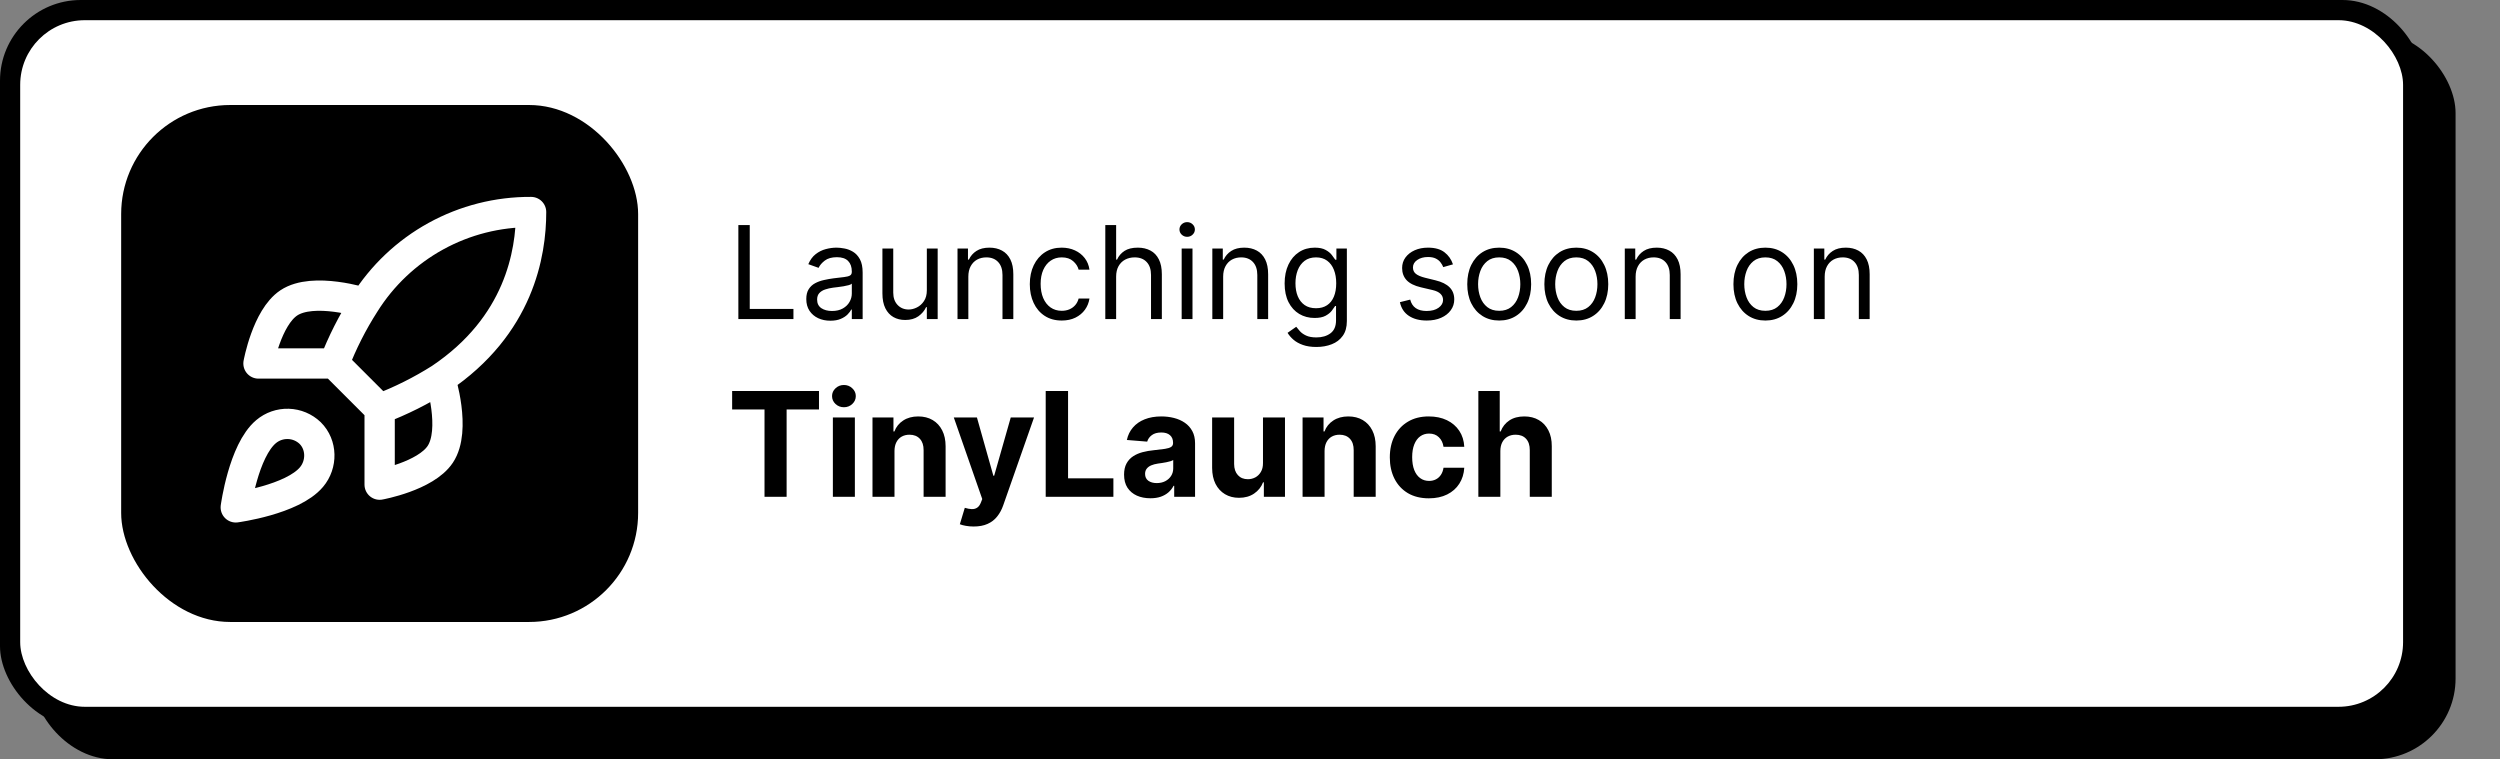
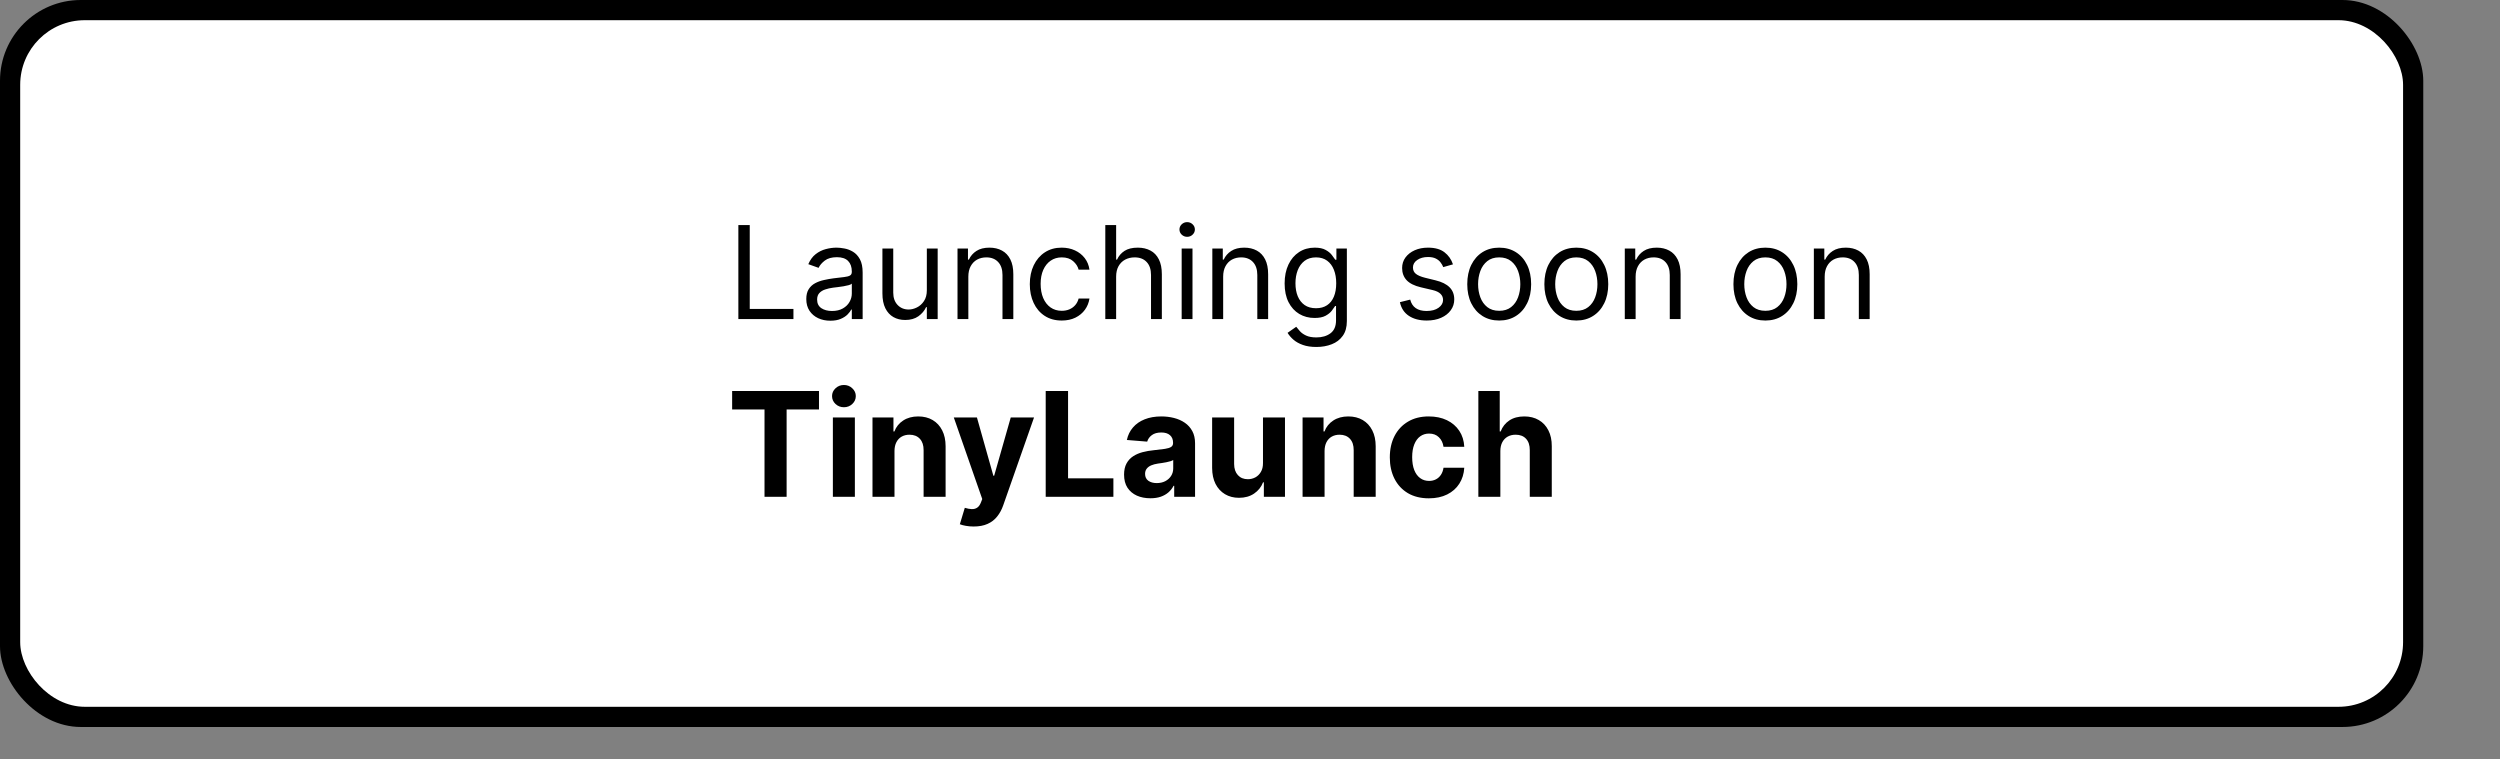
<svg xmlns="http://www.w3.org/2000/svg" width="619" height="188" viewBox="0 0 619 188" fill="none">
  <rect x="0" y="0" width="619" height="188" fill="#808080" stroke="none" />
  <rect width="600" height="180" rx="20" fill="black" />
-   <rect x="8" y="8" width="600" height="180" rx="20" fill="black" />
  <rect x="5" y="5" width="590" height="170" rx="16" fill="white" />
-   <rect x="30" y="26" width="128" height="128" rx="27" fill="black" />
-   <path d="M94 101.25L82.75 90M94 101.25C99.238 99.258 104.263 96.745 109 93.75M94 101.25V120C94 120 105.363 117.938 109 112.5C113.05 106.425 109 93.75 109 93.75M82.75 90C84.746 84.823 87.258 79.86 90.25 75.188C94.619 68.201 100.704 62.449 107.924 58.478C115.144 54.507 123.26 52.449 131.5 52.5C131.5 62.7 128.575 80.625 109 93.75M82.75 90L64 90C64 90 66.062 78.638 71.5 75C77.575 70.95 90.25 75 90.25 75M65.875 106.875C60.25 111.6 58.375 125.625 58.375 125.625C58.375 125.625 72.4 123.75 77.125 118.125C79.787 114.975 79.75 110.138 76.787 107.213C75.33 105.821 73.41 105.017 71.396 104.955C69.382 104.893 67.416 105.577 65.875 106.875Z" stroke="white" stroke-width="7.5" stroke-linecap="round" stroke-linejoin="round" />
  <path d="M181.278 101.382V96.818H202.781V101.382H194.766V123H189.294V101.382H181.278ZM206.22 123V103.364H211.666V123H206.22ZM208.956 100.832C208.146 100.832 207.452 100.564 206.872 100.027C206.301 99.481 206.016 98.829 206.016 98.071C206.016 97.321 206.301 96.678 206.872 96.141C207.452 95.595 208.146 95.322 208.956 95.322C209.766 95.322 210.456 95.595 211.027 96.141C211.607 96.678 211.896 97.321 211.896 98.071C211.896 98.829 211.607 99.481 211.027 100.027C210.456 100.564 209.766 100.832 208.956 100.832ZM221.475 111.648V123H216.029V103.364H221.219V106.828H221.449C221.884 105.686 222.613 104.783 223.635 104.118C224.658 103.445 225.898 103.108 227.355 103.108C228.719 103.108 229.908 103.406 230.922 104.003C231.936 104.599 232.725 105.452 233.287 106.56C233.85 107.659 234.131 108.972 234.131 110.497V123H228.685V111.469C228.694 110.267 228.387 109.33 227.765 108.656C227.142 107.974 226.286 107.634 225.195 107.634C224.462 107.634 223.814 107.791 223.252 108.107C222.698 108.422 222.263 108.882 221.948 109.487C221.641 110.084 221.483 110.804 221.475 111.648ZM241.082 130.364C240.392 130.364 239.744 130.308 239.139 130.197C238.543 130.095 238.048 129.963 237.656 129.801L238.884 125.736C239.523 125.932 240.098 126.038 240.609 126.055C241.129 126.072 241.577 125.953 241.952 125.697C242.335 125.442 242.646 125.007 242.885 124.393L243.205 123.562L236.161 103.364H241.888L245.953 117.784H246.158L250.261 103.364H256.027L248.395 125.122C248.028 126.179 247.53 127.099 246.899 127.884C246.277 128.676 245.489 129.286 244.534 129.712C243.58 130.146 242.429 130.364 241.082 130.364ZM258.916 123V96.818H264.452V118.436H275.676V123H258.916ZM284.839 123.371C283.586 123.371 282.47 123.153 281.49 122.719C280.51 122.276 279.734 121.624 279.163 120.763C278.6 119.893 278.319 118.811 278.319 117.516C278.319 116.425 278.52 115.509 278.92 114.767C279.321 114.026 279.866 113.429 280.556 112.977C281.247 112.526 282.031 112.185 282.909 111.955C283.795 111.724 284.724 111.562 285.696 111.469C286.838 111.349 287.758 111.239 288.457 111.136C289.156 111.026 289.663 110.864 289.978 110.651C290.294 110.437 290.451 110.122 290.451 109.705V109.628C290.451 108.818 290.196 108.192 289.684 107.749C289.181 107.305 288.466 107.084 287.537 107.084C286.556 107.084 285.777 107.301 285.197 107.736C284.618 108.162 284.234 108.699 284.047 109.347L279.01 108.938C279.265 107.744 279.768 106.713 280.518 105.844C281.268 104.966 282.235 104.293 283.42 103.824C284.613 103.347 285.994 103.108 287.562 103.108C288.653 103.108 289.697 103.236 290.694 103.491C291.7 103.747 292.591 104.143 293.366 104.68C294.15 105.217 294.768 105.908 295.22 106.751C295.672 107.587 295.897 108.588 295.897 109.756V123H290.733V120.277H290.579C290.264 120.891 289.842 121.432 289.314 121.901C288.785 122.361 288.15 122.723 287.409 122.987C286.667 123.243 285.811 123.371 284.839 123.371ZM286.399 119.612C287.2 119.612 287.907 119.455 288.521 119.139C289.135 118.815 289.616 118.381 289.966 117.835C290.315 117.29 290.49 116.672 290.49 115.982V113.898C290.319 114.009 290.085 114.111 289.787 114.205C289.497 114.29 289.169 114.371 288.802 114.447C288.436 114.516 288.069 114.58 287.703 114.639C287.336 114.69 287.004 114.737 286.706 114.78C286.066 114.874 285.508 115.023 285.031 115.227C284.554 115.432 284.183 115.709 283.919 116.058C283.654 116.399 283.522 116.825 283.522 117.337C283.522 118.078 283.791 118.645 284.328 119.037C284.873 119.42 285.564 119.612 286.399 119.612ZM312.715 114.639V103.364H318.161V123H312.932V119.433H312.728C312.284 120.584 311.547 121.509 310.516 122.207C309.493 122.906 308.245 123.256 306.77 123.256C305.458 123.256 304.303 122.957 303.306 122.361C302.309 121.764 301.529 120.916 300.966 119.817C300.412 118.717 300.131 117.401 300.123 115.866V103.364H305.569V114.895C305.577 116.054 305.888 116.97 306.502 117.643C307.115 118.317 307.938 118.653 308.969 118.653C309.625 118.653 310.239 118.504 310.81 118.206C311.381 117.899 311.841 117.447 312.191 116.851C312.549 116.254 312.723 115.517 312.715 114.639ZM327.963 111.648V123H322.517V103.364H327.707V106.828H327.938C328.372 105.686 329.101 104.783 330.124 104.118C331.146 103.445 332.386 103.108 333.844 103.108C335.207 103.108 336.396 103.406 337.411 104.003C338.425 104.599 339.213 105.452 339.776 106.56C340.338 107.659 340.619 108.972 340.619 110.497V123H335.173V111.469C335.182 110.267 334.875 109.33 334.253 108.656C333.631 107.974 332.774 107.634 331.683 107.634C330.95 107.634 330.303 107.791 329.74 108.107C329.186 108.422 328.751 108.882 328.436 109.487C328.129 110.084 327.972 110.804 327.963 111.648ZM353.784 123.384C351.772 123.384 350.042 122.957 348.593 122.105C347.153 121.244 346.045 120.051 345.27 118.526C344.502 117 344.119 115.244 344.119 113.259C344.119 111.247 344.507 109.483 345.282 107.966C346.066 106.44 347.179 105.251 348.619 104.399C350.059 103.538 351.772 103.108 353.758 103.108C355.471 103.108 356.971 103.419 358.258 104.041C359.545 104.663 360.564 105.537 361.314 106.662C362.064 107.787 362.477 109.108 362.554 110.625H357.414C357.27 109.645 356.886 108.857 356.264 108.26C355.65 107.655 354.845 107.352 353.848 107.352C353.004 107.352 352.267 107.582 351.636 108.043C351.014 108.494 350.528 109.155 350.179 110.024C349.829 110.893 349.654 111.946 349.654 113.182C349.654 114.435 349.825 115.5 350.166 116.378C350.515 117.256 351.005 117.925 351.636 118.385C352.267 118.845 353.004 119.075 353.848 119.075C354.47 119.075 355.028 118.947 355.522 118.692C356.025 118.436 356.439 118.065 356.762 117.58C357.095 117.085 357.312 116.493 357.414 115.803H362.554C362.468 117.303 362.059 118.624 361.326 119.766C360.602 120.899 359.6 121.786 358.322 122.425C357.044 123.064 355.531 123.384 353.784 123.384ZM371.487 111.648V123H366.04V96.818H371.333V106.828H371.563C372.006 105.669 372.722 104.761 373.711 104.105C374.7 103.44 375.94 103.108 377.431 103.108C378.795 103.108 379.984 103.406 380.998 104.003C382.021 104.591 382.813 105.439 383.376 106.547C383.947 107.646 384.228 108.963 384.219 110.497V123H378.773V111.469C378.782 110.259 378.475 109.317 377.853 108.643C377.239 107.97 376.379 107.634 375.271 107.634C374.529 107.634 373.873 107.791 373.302 108.107C372.739 108.422 372.296 108.882 371.972 109.487C371.657 110.084 371.495 110.804 371.487 111.648Z" fill="black" />
  <path d="M182.818 79V55.727H185.636V76.5H196.455V79H182.818ZM205.591 79.409C204.485 79.409 203.481 79.201 202.58 78.784C201.678 78.36 200.962 77.75 200.432 76.954C199.902 76.151 199.636 75.182 199.636 74.046C199.636 73.046 199.833 72.235 200.227 71.614C200.621 70.985 201.148 70.492 201.807 70.136C202.466 69.78 203.193 69.515 203.989 69.341C204.792 69.159 205.598 69.015 206.409 68.909C207.47 68.773 208.33 68.671 208.989 68.602C209.655 68.526 210.14 68.401 210.443 68.227C210.754 68.053 210.909 67.75 210.909 67.318V67.227C210.909 66.106 210.602 65.235 209.989 64.614C209.383 63.992 208.462 63.682 207.227 63.682C205.947 63.682 204.943 63.962 204.216 64.523C203.489 65.083 202.977 65.682 202.682 66.318L200.136 65.409C200.591 64.349 201.197 63.523 201.955 62.932C202.72 62.333 203.553 61.917 204.455 61.682C205.364 61.439 206.258 61.318 207.136 61.318C207.697 61.318 208.341 61.386 209.068 61.523C209.803 61.651 210.511 61.92 211.193 62.33C211.883 62.739 212.455 63.356 212.909 64.182C213.364 65.008 213.591 66.114 213.591 67.5V79H210.909V76.636H210.773C210.591 77.015 210.288 77.421 209.864 77.852C209.439 78.284 208.875 78.651 208.17 78.954C207.466 79.258 206.606 79.409 205.591 79.409ZM206 77C207.061 77 207.955 76.792 208.682 76.375C209.417 75.958 209.97 75.421 210.341 74.761C210.72 74.102 210.909 73.409 210.909 72.682V70.227C210.795 70.364 210.545 70.489 210.159 70.602C209.78 70.708 209.341 70.803 208.841 70.886C208.348 70.962 207.867 71.03 207.398 71.091C206.936 71.144 206.561 71.189 206.273 71.227C205.576 71.318 204.924 71.466 204.318 71.671C203.72 71.867 203.235 72.167 202.864 72.568C202.5 72.962 202.318 73.5 202.318 74.182C202.318 75.114 202.663 75.818 203.352 76.296C204.049 76.765 204.932 77 206 77ZM229.486 71.864V61.545H232.168V79H229.486V76.046H229.304C228.895 76.932 228.259 77.686 227.395 78.307C226.531 78.921 225.44 79.227 224.122 79.227C223.031 79.227 222.062 78.989 221.213 78.511C220.365 78.026 219.698 77.299 219.213 76.329C218.728 75.352 218.486 74.121 218.486 72.636V61.545H221.168V72.454C221.168 73.727 221.524 74.742 222.236 75.5C222.955 76.258 223.872 76.636 224.986 76.636C225.652 76.636 226.33 76.466 227.02 76.125C227.717 75.784 228.3 75.261 228.77 74.557C229.247 73.852 229.486 72.954 229.486 71.864ZM239.761 68.5V79H237.08V61.545H239.67V64.273H239.898C240.307 63.386 240.928 62.674 241.761 62.136C242.595 61.591 243.67 61.318 244.989 61.318C246.17 61.318 247.205 61.561 248.091 62.045C248.977 62.523 249.667 63.25 250.159 64.227C250.652 65.197 250.898 66.424 250.898 67.909V79H248.216V68.091C248.216 66.72 247.86 65.651 247.148 64.886C246.436 64.114 245.458 63.727 244.216 63.727C243.36 63.727 242.595 63.913 241.92 64.284C241.254 64.655 240.727 65.197 240.341 65.909C239.955 66.621 239.761 67.485 239.761 68.5ZM262.889 79.364C261.253 79.364 259.844 78.977 258.662 78.204C257.48 77.432 256.571 76.367 255.935 75.011C255.298 73.655 254.98 72.106 254.98 70.364C254.98 68.591 255.306 67.026 255.957 65.671C256.616 64.307 257.533 63.242 258.707 62.477C259.889 61.705 261.268 61.318 262.844 61.318C264.071 61.318 265.177 61.545 266.162 62C267.147 62.455 267.954 63.091 268.582 63.909C269.211 64.727 269.601 65.682 269.753 66.773H267.071C266.866 65.977 266.412 65.273 265.707 64.659C265.01 64.038 264.071 63.727 262.889 63.727C261.844 63.727 260.927 64 260.139 64.546C259.359 65.083 258.749 65.845 258.31 66.829C257.878 67.807 257.662 68.954 257.662 70.273C257.662 71.621 257.874 72.796 258.298 73.796C258.73 74.796 259.336 75.572 260.116 76.125C260.904 76.678 261.829 76.954 262.889 76.954C263.586 76.954 264.219 76.833 264.787 76.591C265.355 76.349 265.836 76 266.23 75.546C266.624 75.091 266.904 74.546 267.071 73.909H269.753C269.601 74.939 269.226 75.867 268.628 76.693C268.037 77.511 267.253 78.163 266.276 78.648C265.306 79.125 264.177 79.364 262.889 79.364ZM276.355 68.5V79H273.673V55.727H276.355V64.273H276.582C276.991 63.371 277.605 62.655 278.423 62.125C279.249 61.587 280.348 61.318 281.719 61.318C282.908 61.318 283.95 61.557 284.844 62.034C285.738 62.504 286.431 63.227 286.923 64.204C287.423 65.174 287.673 66.409 287.673 67.909V79H284.991V68.091C284.991 66.704 284.632 65.633 283.912 64.875C283.2 64.11 282.211 63.727 280.946 63.727C280.067 63.727 279.279 63.913 278.582 64.284C277.893 64.655 277.348 65.197 276.946 65.909C276.552 66.621 276.355 67.485 276.355 68.5ZM292.58 79V61.545H295.261V79H292.58ZM293.943 58.636C293.42 58.636 292.97 58.458 292.591 58.102C292.22 57.746 292.034 57.318 292.034 56.818C292.034 56.318 292.22 55.89 292.591 55.534C292.97 55.178 293.42 55 293.943 55C294.466 55 294.913 55.178 295.284 55.534C295.663 55.89 295.852 56.318 295.852 56.818C295.852 57.318 295.663 57.746 295.284 58.102C294.913 58.458 294.466 58.636 293.943 58.636ZM302.855 68.5V79H300.173V61.545H302.764V64.273H302.991C303.401 63.386 304.022 62.674 304.855 62.136C305.688 61.591 306.764 61.318 308.082 61.318C309.264 61.318 310.298 61.561 311.185 62.045C312.071 62.523 312.76 63.25 313.253 64.227C313.745 65.197 313.991 66.424 313.991 67.909V79H311.31V68.091C311.31 66.72 310.954 65.651 310.241 64.886C309.529 64.114 308.552 63.727 307.31 63.727C306.454 63.727 305.688 63.913 305.014 64.284C304.348 64.655 303.821 65.197 303.435 65.909C303.048 66.621 302.855 67.485 302.855 68.5ZM325.938 85.909C324.642 85.909 323.528 85.742 322.597 85.409C321.665 85.083 320.888 84.651 320.267 84.114C319.653 83.583 319.165 83.015 318.801 82.409L320.938 80.909C321.18 81.227 321.487 81.591 321.858 82C322.229 82.417 322.737 82.776 323.381 83.079C324.032 83.39 324.884 83.546 325.938 83.546C327.347 83.546 328.509 83.204 329.426 82.523C330.343 81.841 330.801 80.773 330.801 79.318V75.773H330.574C330.377 76.091 330.097 76.485 329.733 76.954C329.377 77.417 328.862 77.829 328.188 78.193C327.521 78.549 326.619 78.727 325.483 78.727C324.074 78.727 322.809 78.394 321.688 77.727C320.574 77.061 319.691 76.091 319.04 74.818C318.396 73.546 318.074 72 318.074 70.182C318.074 68.394 318.388 66.837 319.017 65.511C319.646 64.178 320.521 63.148 321.642 62.42C322.763 61.686 324.059 61.318 325.528 61.318C326.665 61.318 327.566 61.508 328.233 61.886C328.907 62.258 329.422 62.682 329.778 63.159C330.142 63.629 330.422 64.015 330.619 64.318H330.892V61.545H333.483V79.5C333.483 81 333.142 82.22 332.46 83.159C331.786 84.106 330.877 84.799 329.733 85.239C328.597 85.686 327.331 85.909 325.938 85.909ZM325.847 76.318C326.922 76.318 327.831 76.072 328.574 75.579C329.316 75.087 329.881 74.379 330.267 73.454C330.653 72.53 330.847 71.424 330.847 70.136C330.847 68.879 330.657 67.769 330.278 66.807C329.9 65.845 329.339 65.091 328.597 64.546C327.854 64 326.938 63.727 325.847 63.727C324.71 63.727 323.763 64.015 323.006 64.591C322.256 65.167 321.691 65.939 321.312 66.909C320.941 67.879 320.756 68.954 320.756 70.136C320.756 71.349 320.945 72.421 321.324 73.352C321.71 74.276 322.278 75.004 323.028 75.534C323.786 76.057 324.725 76.318 325.847 76.318ZM359.756 65.454L357.347 66.136C357.195 65.735 356.972 65.345 356.676 64.966C356.388 64.579 355.994 64.261 355.494 64.011C354.994 63.761 354.354 63.636 353.574 63.636C352.506 63.636 351.616 63.883 350.903 64.375C350.199 64.86 349.847 65.477 349.847 66.227C349.847 66.894 350.089 67.421 350.574 67.807C351.059 68.193 351.816 68.515 352.847 68.773L355.438 69.409C356.998 69.788 358.161 70.367 358.926 71.148C359.691 71.921 360.074 72.917 360.074 74.136C360.074 75.136 359.786 76.03 359.21 76.818C358.642 77.606 357.847 78.227 356.824 78.682C355.801 79.136 354.612 79.364 353.256 79.364C351.475 79.364 350.002 78.977 348.835 78.204C347.669 77.432 346.93 76.303 346.619 74.818L349.165 74.182C349.407 75.121 349.866 75.826 350.54 76.296C351.222 76.765 352.112 77 353.21 77C354.46 77 355.453 76.735 356.188 76.204C356.93 75.667 357.301 75.023 357.301 74.273C357.301 73.667 357.089 73.159 356.665 72.75C356.241 72.333 355.589 72.023 354.71 71.818L351.801 71.136C350.203 70.758 349.028 70.171 348.278 69.375C347.536 68.572 347.165 67.568 347.165 66.364C347.165 65.379 347.441 64.508 347.994 63.75C348.555 62.992 349.316 62.398 350.278 61.966C351.248 61.534 352.347 61.318 353.574 61.318C355.301 61.318 356.657 61.697 357.642 62.455C358.634 63.212 359.339 64.212 359.756 65.454ZM371.202 79.364C369.626 79.364 368.243 78.989 367.054 78.239C365.872 77.489 364.948 76.439 364.281 75.091C363.622 73.742 363.293 72.167 363.293 70.364C363.293 68.546 363.622 66.958 364.281 65.602C364.948 64.246 365.872 63.193 367.054 62.443C368.243 61.693 369.626 61.318 371.202 61.318C372.777 61.318 374.156 61.693 375.338 62.443C376.527 63.193 377.452 64.246 378.111 65.602C378.777 66.958 379.111 68.546 379.111 70.364C379.111 72.167 378.777 73.742 378.111 75.091C377.452 76.439 376.527 77.489 375.338 78.239C374.156 78.989 372.777 79.364 371.202 79.364ZM371.202 76.954C372.399 76.954 373.384 76.648 374.156 76.034C374.929 75.421 375.501 74.614 375.872 73.614C376.243 72.614 376.429 71.53 376.429 70.364C376.429 69.197 376.243 68.11 375.872 67.102C375.501 66.095 374.929 65.28 374.156 64.659C373.384 64.038 372.399 63.727 371.202 63.727C370.005 63.727 369.02 64.038 368.247 64.659C367.474 65.28 366.902 66.095 366.531 67.102C366.16 68.11 365.974 69.197 365.974 70.364C365.974 71.53 366.16 72.614 366.531 73.614C366.902 74.614 367.474 75.421 368.247 76.034C369.02 76.648 370.005 76.954 371.202 76.954ZM390.295 79.364C388.72 79.364 387.337 78.989 386.148 78.239C384.966 77.489 384.042 76.439 383.375 75.091C382.716 73.742 382.386 72.167 382.386 70.364C382.386 68.546 382.716 66.958 383.375 65.602C384.042 64.246 384.966 63.193 386.148 62.443C387.337 61.693 388.72 61.318 390.295 61.318C391.871 61.318 393.25 61.693 394.432 62.443C395.621 63.193 396.545 64.246 397.205 65.602C397.871 66.958 398.205 68.546 398.205 70.364C398.205 72.167 397.871 73.742 397.205 75.091C396.545 76.439 395.621 77.489 394.432 78.239C393.25 78.989 391.871 79.364 390.295 79.364ZM390.295 76.954C391.492 76.954 392.477 76.648 393.25 76.034C394.023 75.421 394.595 74.614 394.966 73.614C395.337 72.614 395.523 71.53 395.523 70.364C395.523 69.197 395.337 68.11 394.966 67.102C394.595 66.095 394.023 65.28 393.25 64.659C392.477 64.038 391.492 63.727 390.295 63.727C389.098 63.727 388.114 64.038 387.341 64.659C386.568 65.28 385.996 66.095 385.625 67.102C385.254 68.11 385.068 69.197 385.068 70.364C385.068 71.53 385.254 72.614 385.625 73.614C385.996 74.614 386.568 75.421 387.341 76.034C388.114 76.648 389.098 76.954 390.295 76.954ZM404.98 68.5V79H402.298V61.545H404.889V64.273H405.116C405.526 63.386 406.147 62.674 406.98 62.136C407.813 61.591 408.889 61.318 410.207 61.318C411.389 61.318 412.423 61.561 413.31 62.045C414.196 62.523 414.885 63.25 415.378 64.227C415.87 65.197 416.116 66.424 416.116 67.909V79H413.435V68.091C413.435 66.72 413.079 65.651 412.366 64.886C411.654 64.114 410.677 63.727 409.435 63.727C408.579 63.727 407.813 63.913 407.139 64.284C406.473 64.655 405.946 65.197 405.56 65.909C405.173 66.621 404.98 67.485 404.98 68.5ZM437.108 79.364C435.532 79.364 434.15 78.989 432.96 78.239C431.778 77.489 430.854 76.439 430.188 75.091C429.528 73.742 429.199 72.167 429.199 70.364C429.199 68.546 429.528 66.958 430.188 65.602C430.854 64.246 431.778 63.193 432.96 62.443C434.15 61.693 435.532 61.318 437.108 61.318C438.684 61.318 440.063 61.693 441.244 62.443C442.434 63.193 443.358 64.246 444.017 65.602C444.684 66.958 445.017 68.546 445.017 70.364C445.017 72.167 444.684 73.742 444.017 75.091C443.358 76.439 442.434 77.489 441.244 78.239C440.063 78.989 438.684 79.364 437.108 79.364ZM437.108 76.954C438.305 76.954 439.29 76.648 440.062 76.034C440.835 75.421 441.407 74.614 441.778 73.614C442.15 72.614 442.335 71.53 442.335 70.364C442.335 69.197 442.15 68.11 441.778 67.102C441.407 66.095 440.835 65.28 440.062 64.659C439.29 64.038 438.305 63.727 437.108 63.727C435.911 63.727 434.926 64.038 434.153 64.659C433.381 65.28 432.809 66.095 432.438 67.102C432.066 68.11 431.881 69.197 431.881 70.364C431.881 71.53 432.066 72.614 432.438 73.614C432.809 74.614 433.381 75.421 434.153 76.034C434.926 76.648 435.911 76.954 437.108 76.954ZM451.793 68.5V79H449.111V61.545H451.702V64.273H451.929C452.338 63.386 452.959 62.674 453.793 62.136C454.626 61.591 455.702 61.318 457.02 61.318C458.202 61.318 459.236 61.561 460.122 62.045C461.009 62.523 461.698 63.25 462.19 64.227C462.683 65.197 462.929 66.424 462.929 67.909V79H460.247V68.091C460.247 66.72 459.891 65.651 459.179 64.886C458.467 64.114 457.49 63.727 456.247 63.727C455.391 63.727 454.626 63.913 453.952 64.284C453.285 64.655 452.759 65.197 452.372 65.909C451.986 66.621 451.793 67.485 451.793 68.5Z" fill="black" />
</svg>